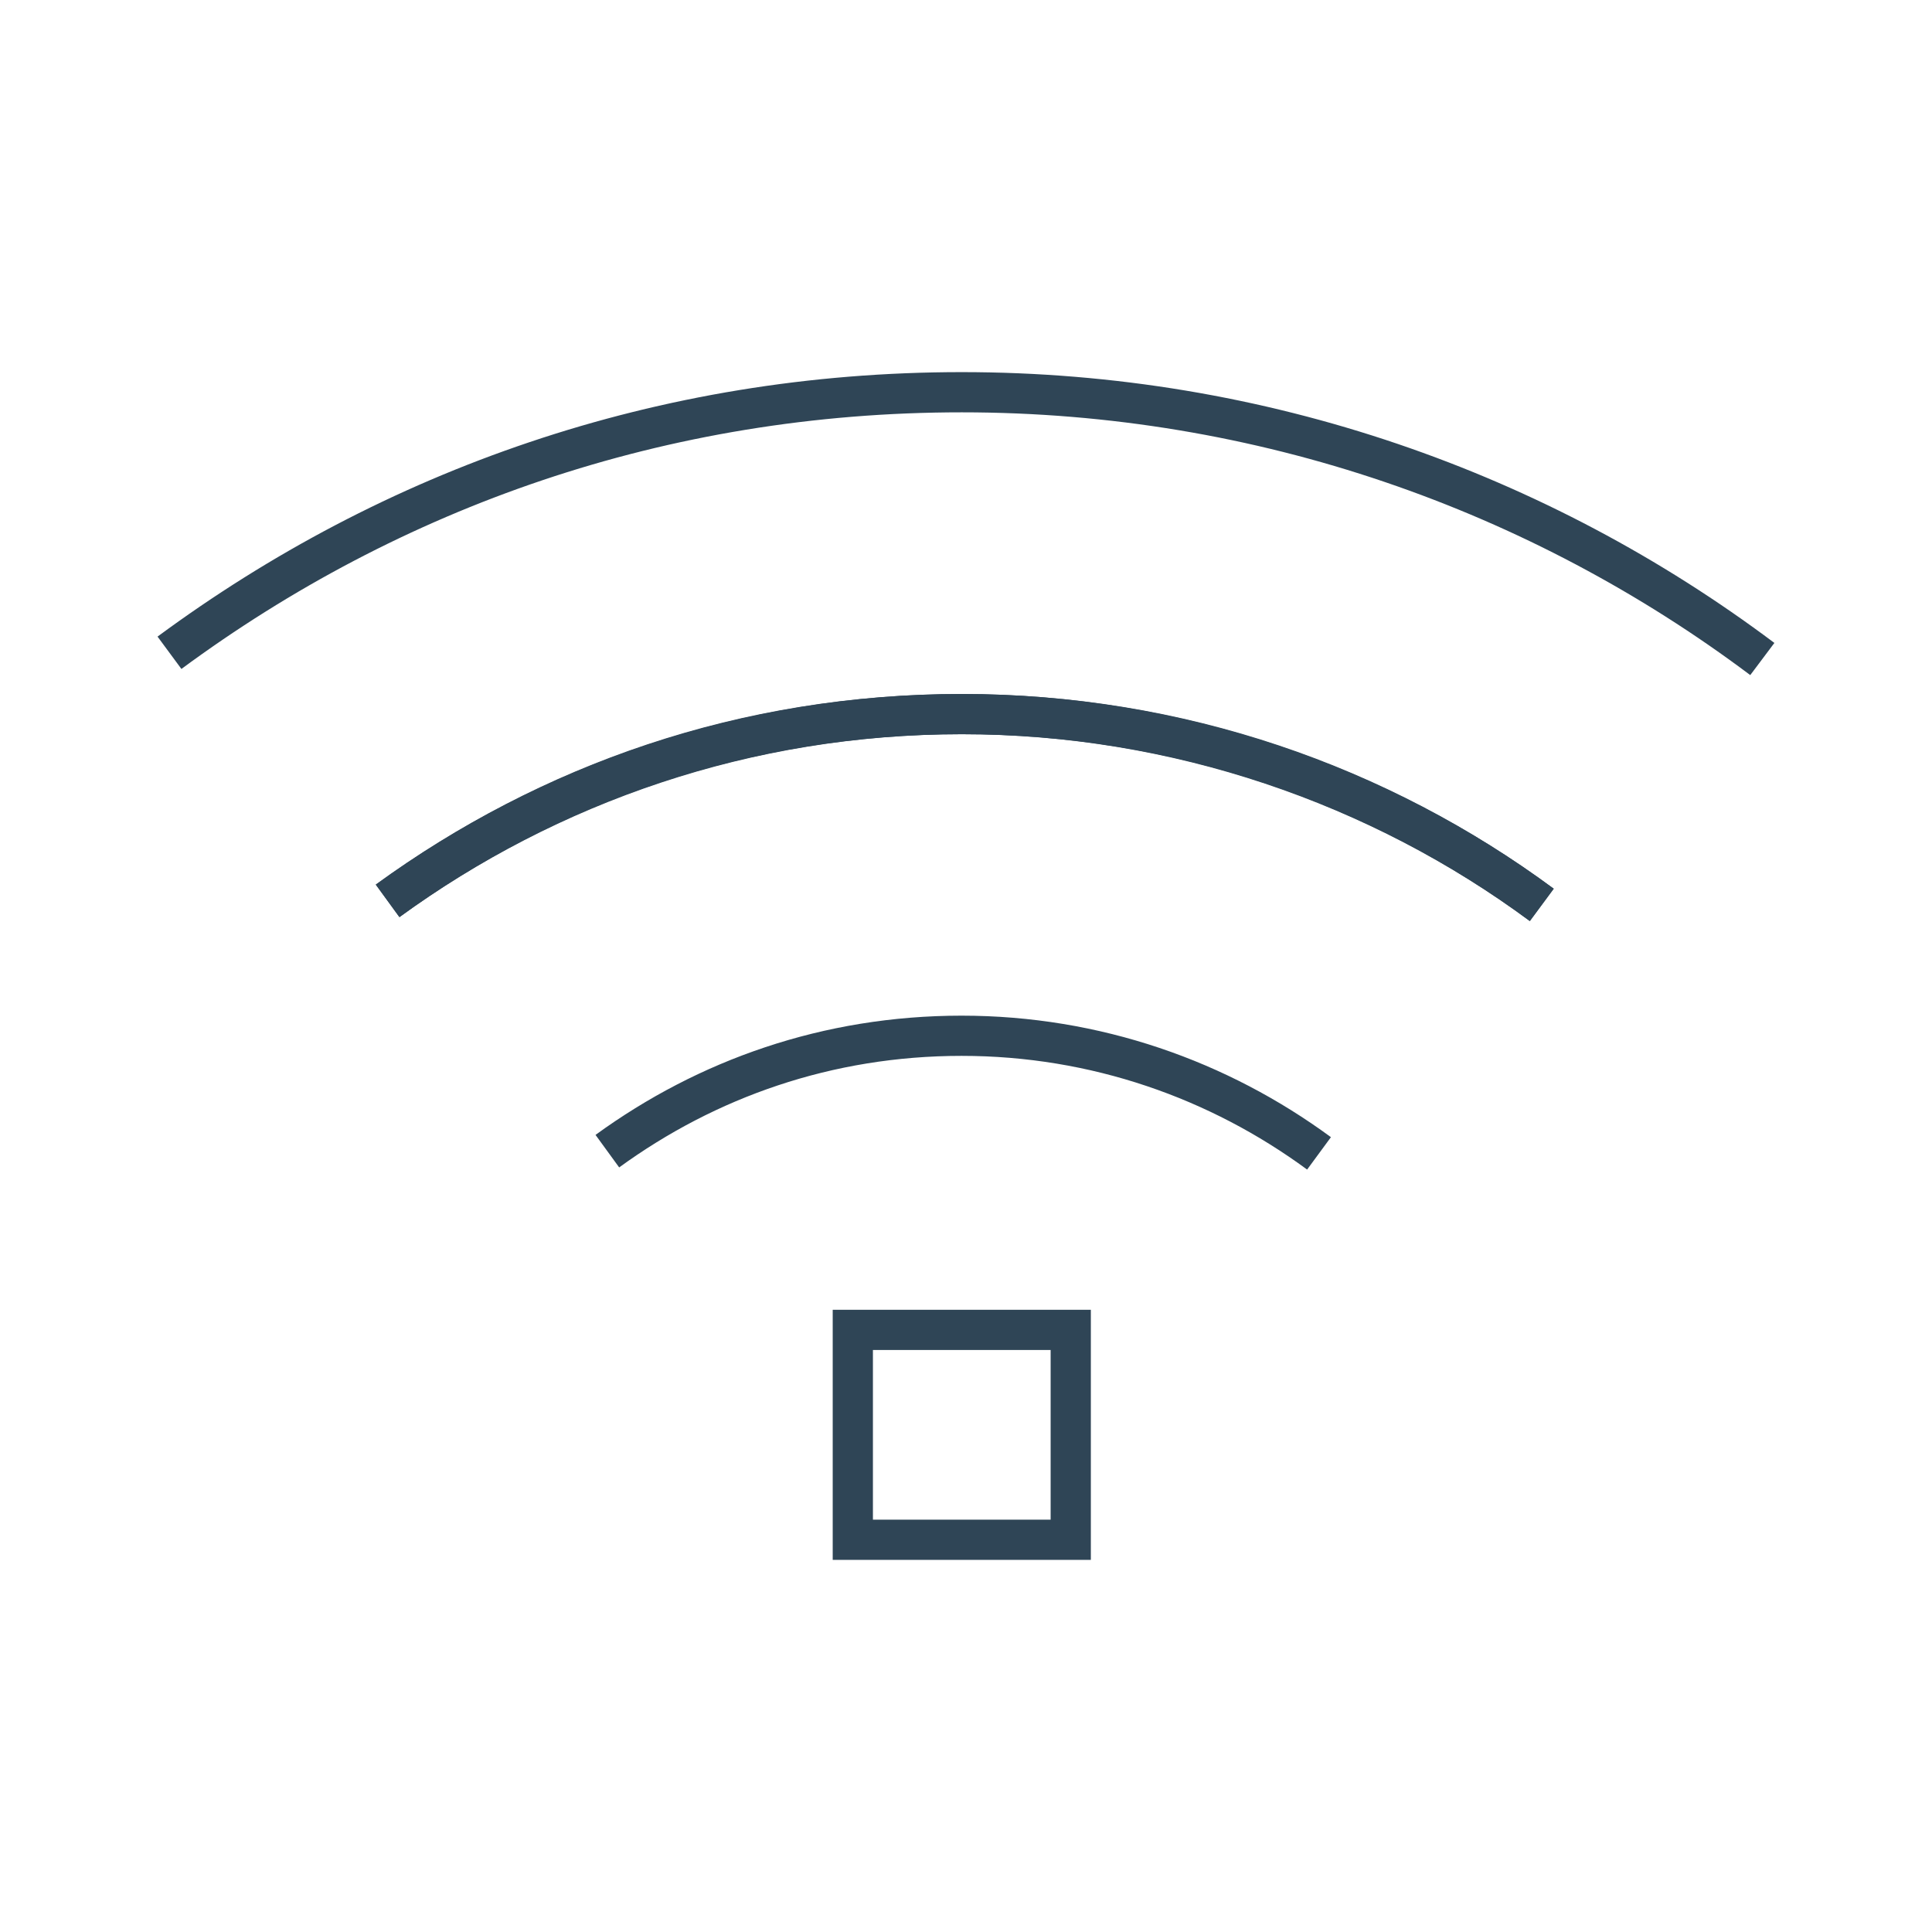
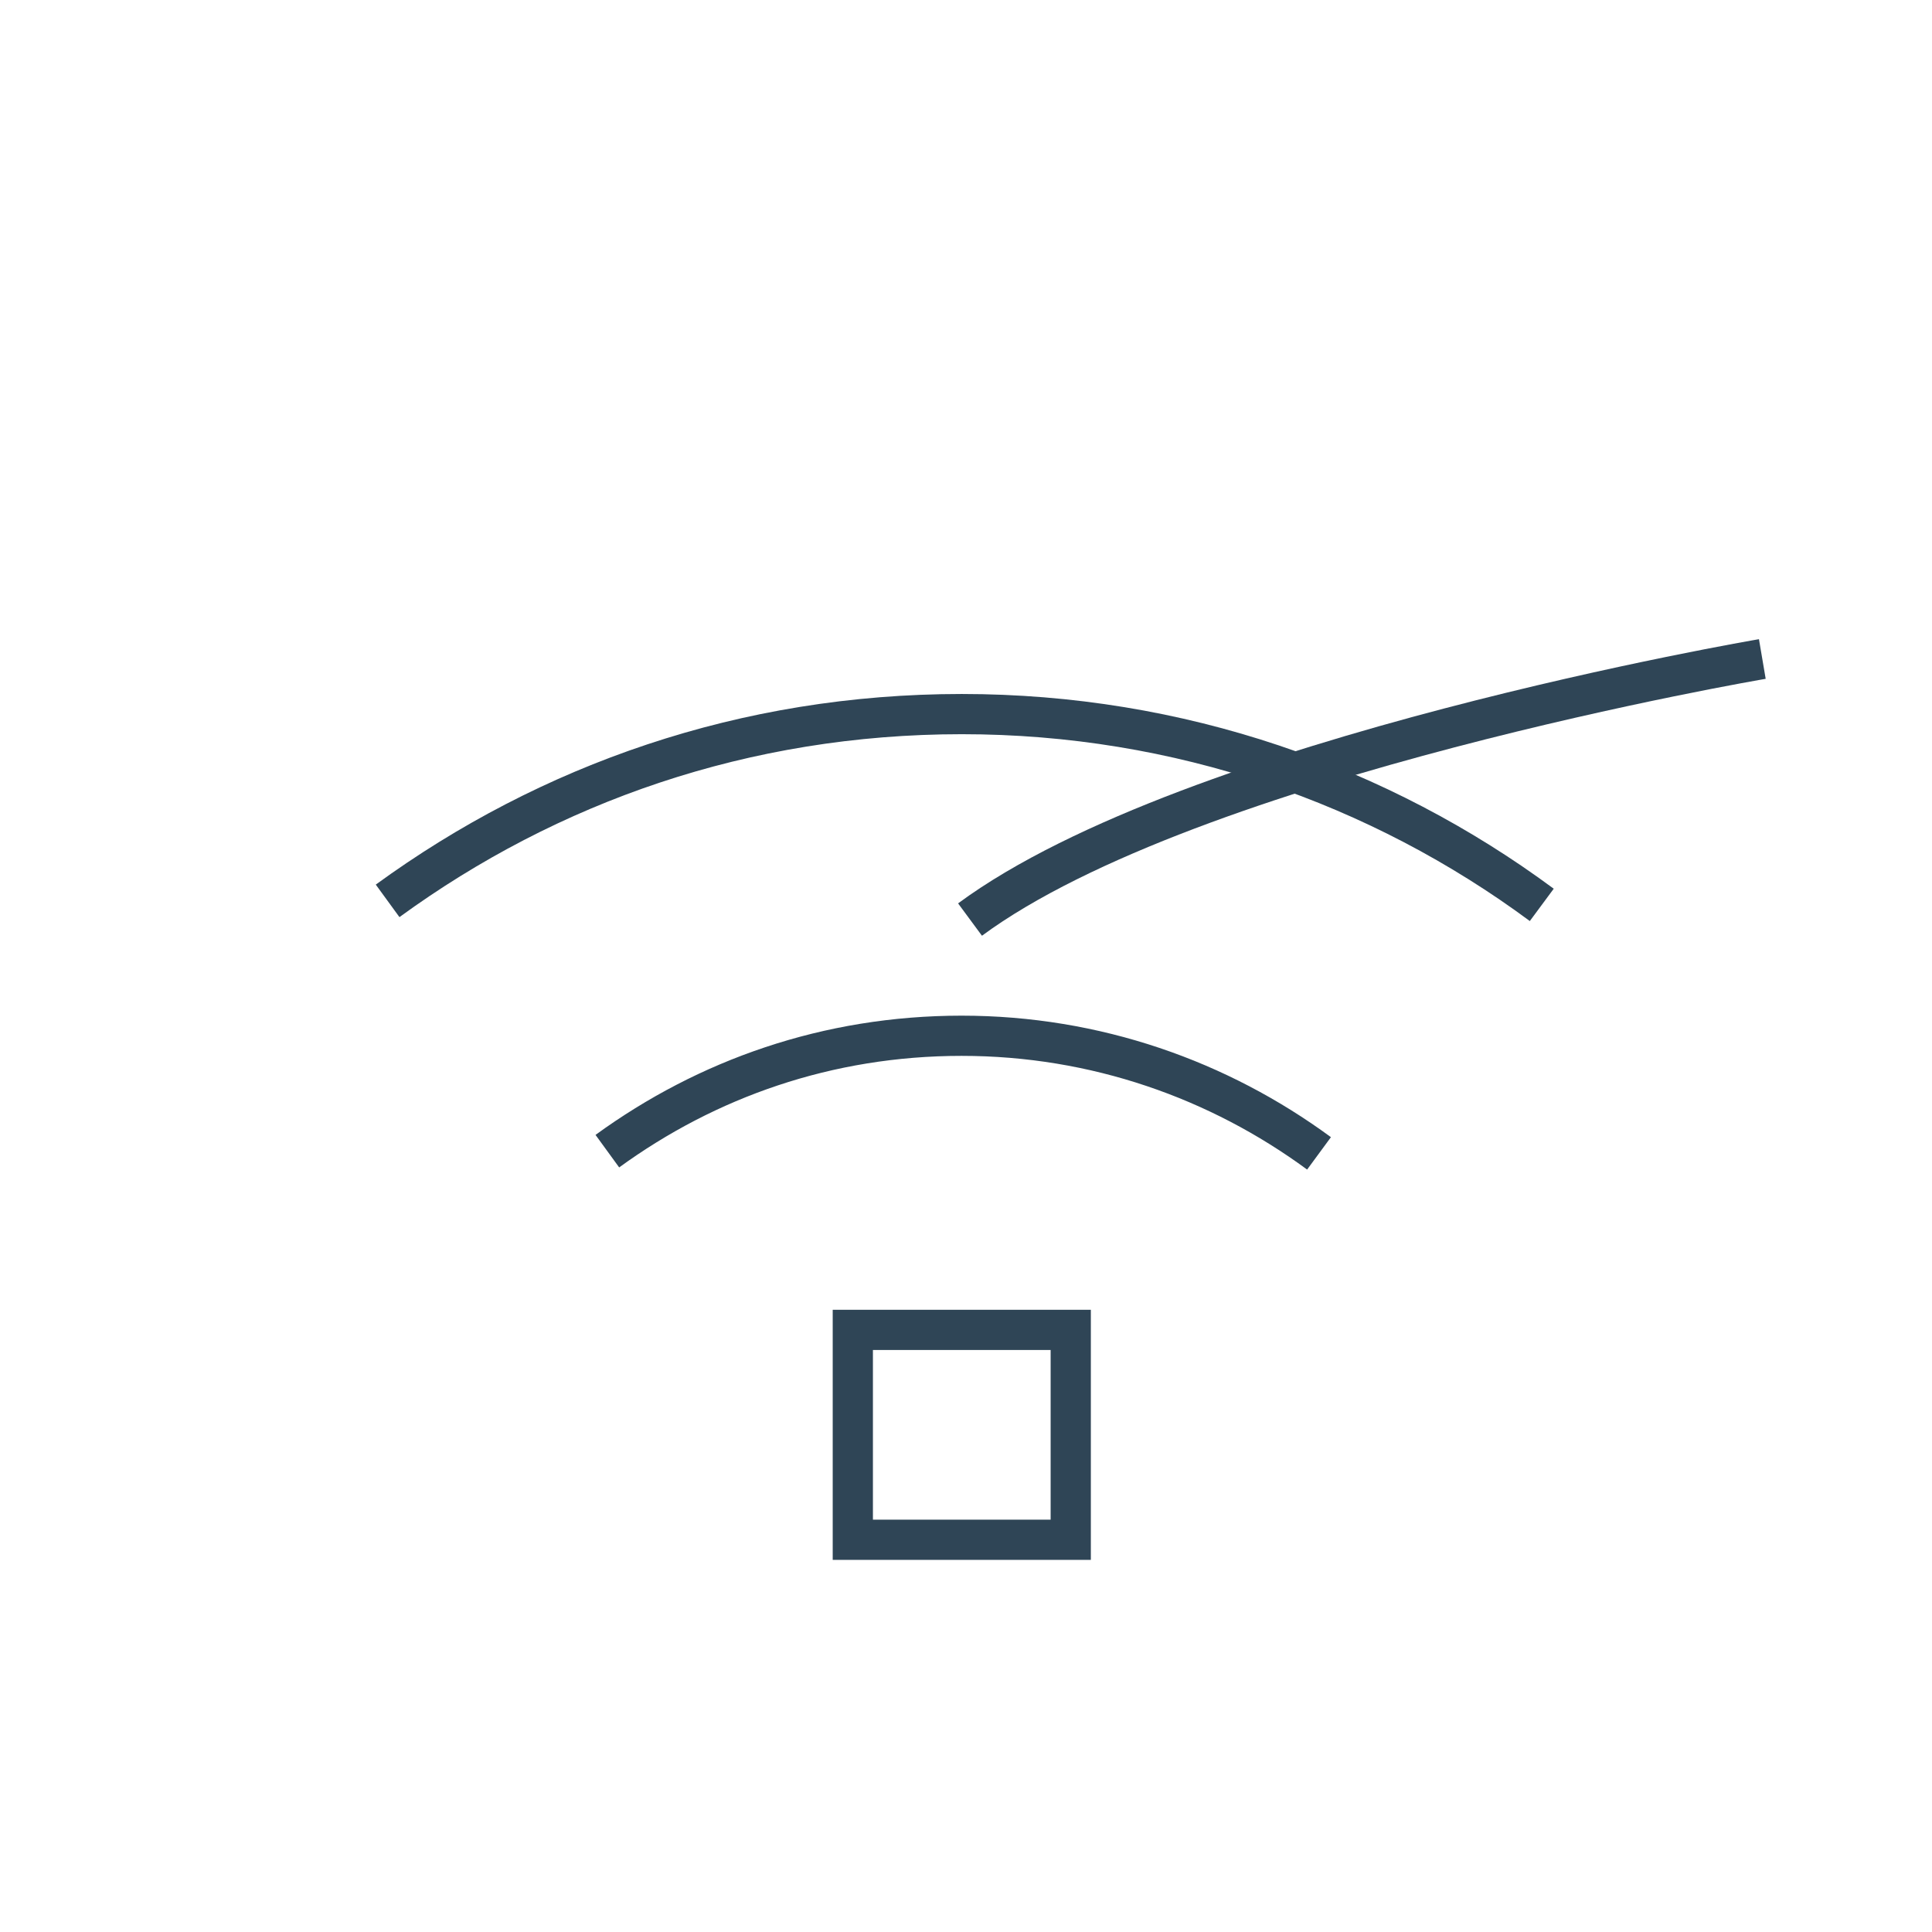
<svg xmlns="http://www.w3.org/2000/svg" id="Livello_2" viewBox="0 0 96.1 96.1">
  <defs>
    <style>.cls-1{fill:none;stroke:#2f4556;stroke-miterlimit:10;stroke-width:2px;}.cls-2{fill:#fff;opacity:0;}</style>
  </defs>
  <g id="Livello_2-2">
    <g>
      <rect class="cls-2" width="96.1" height="96.1" />
      <g>
        <rect class="cls-1" x="42.42" y="66.15" width="10.84" height="10.44" />
        <g>
-           <path class="cls-1" d="M87.66,32.78c-11.09-8.32-24.88-13.27-39.82-13.27s-28.38,4.82-39.41,12.96" />
-           <path class="cls-1" d="M19.28,44.81c8.02-5.83,17.89-9.29,28.56-9.29s20.78,3.53,28.85,9.49" />
+           <path class="cls-1" d="M87.66,32.78s-28.38,4.82-39.41,12.96" />
          <path class="cls-1" d="M76.69,45.01c-8.07-5.97-18.04-9.49-28.85-9.49s-20.54,3.45-28.56,9.29" />
          <path class="cls-1" d="M65.61,57.37c-4.98-3.66-11.11-5.85-17.78-5.85s-12.67,2.14-17.62,5.74" />
        </g>
      </g>
    </g>
  </g>
</svg>